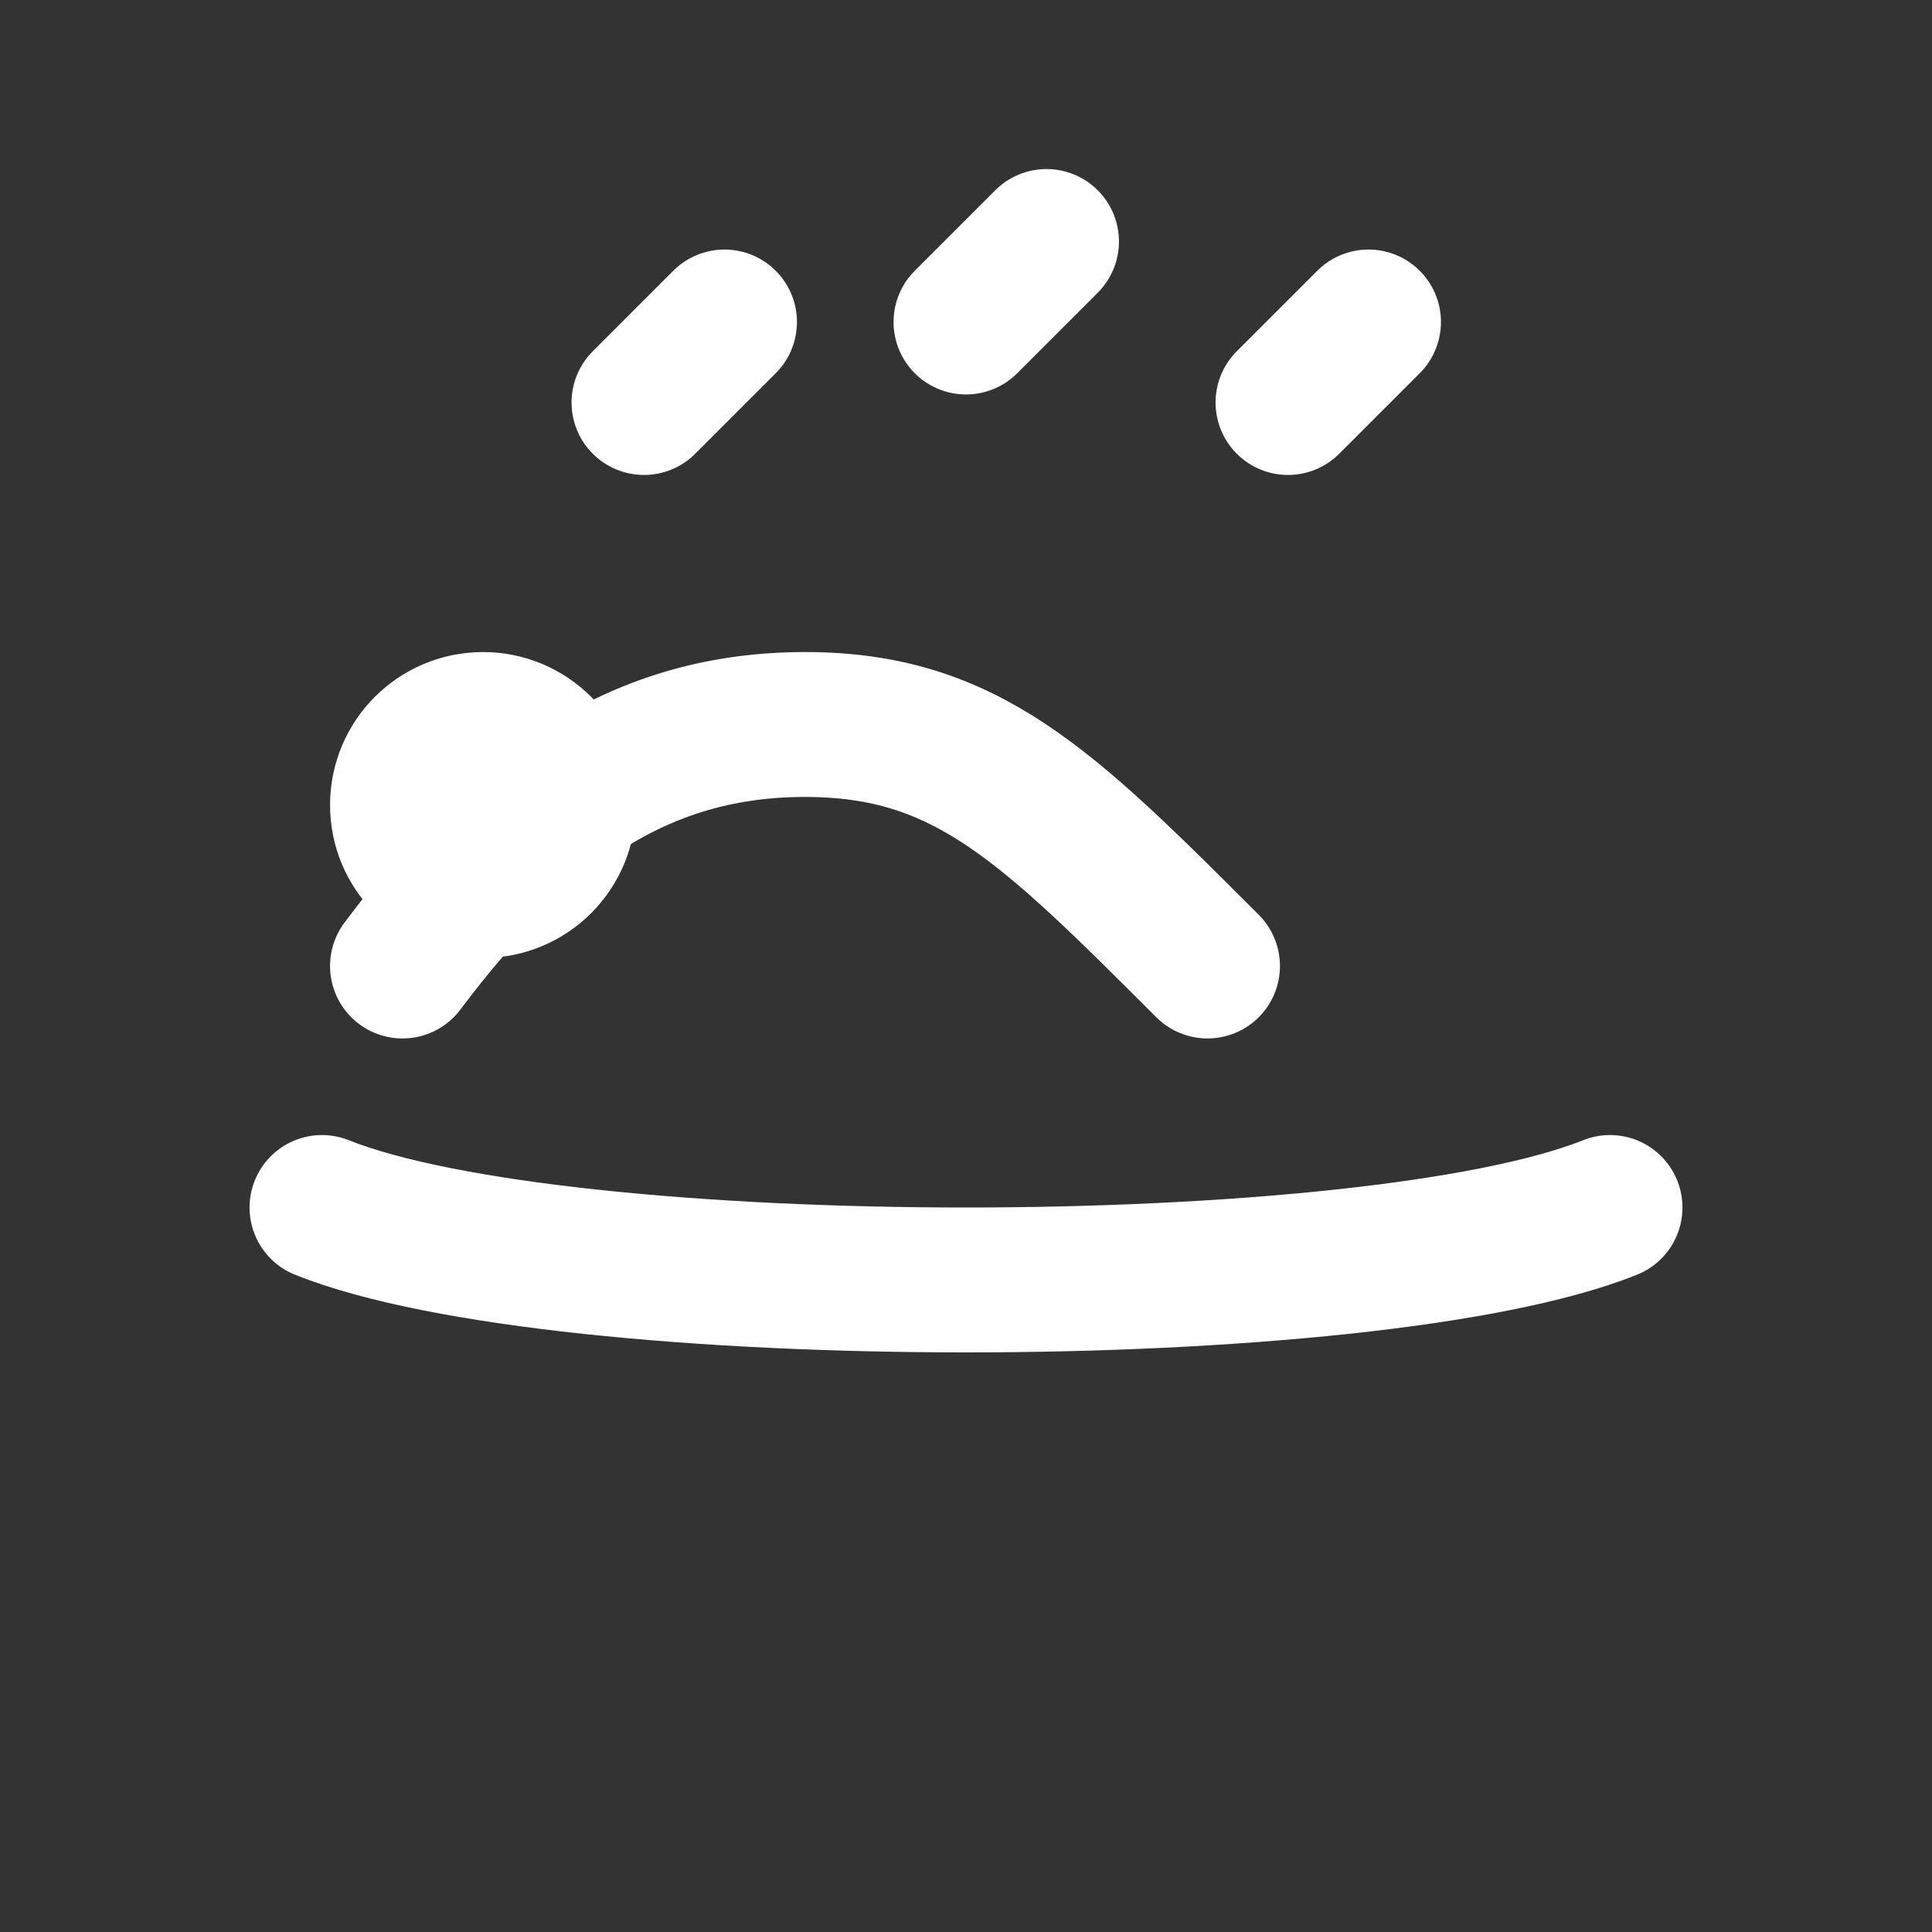
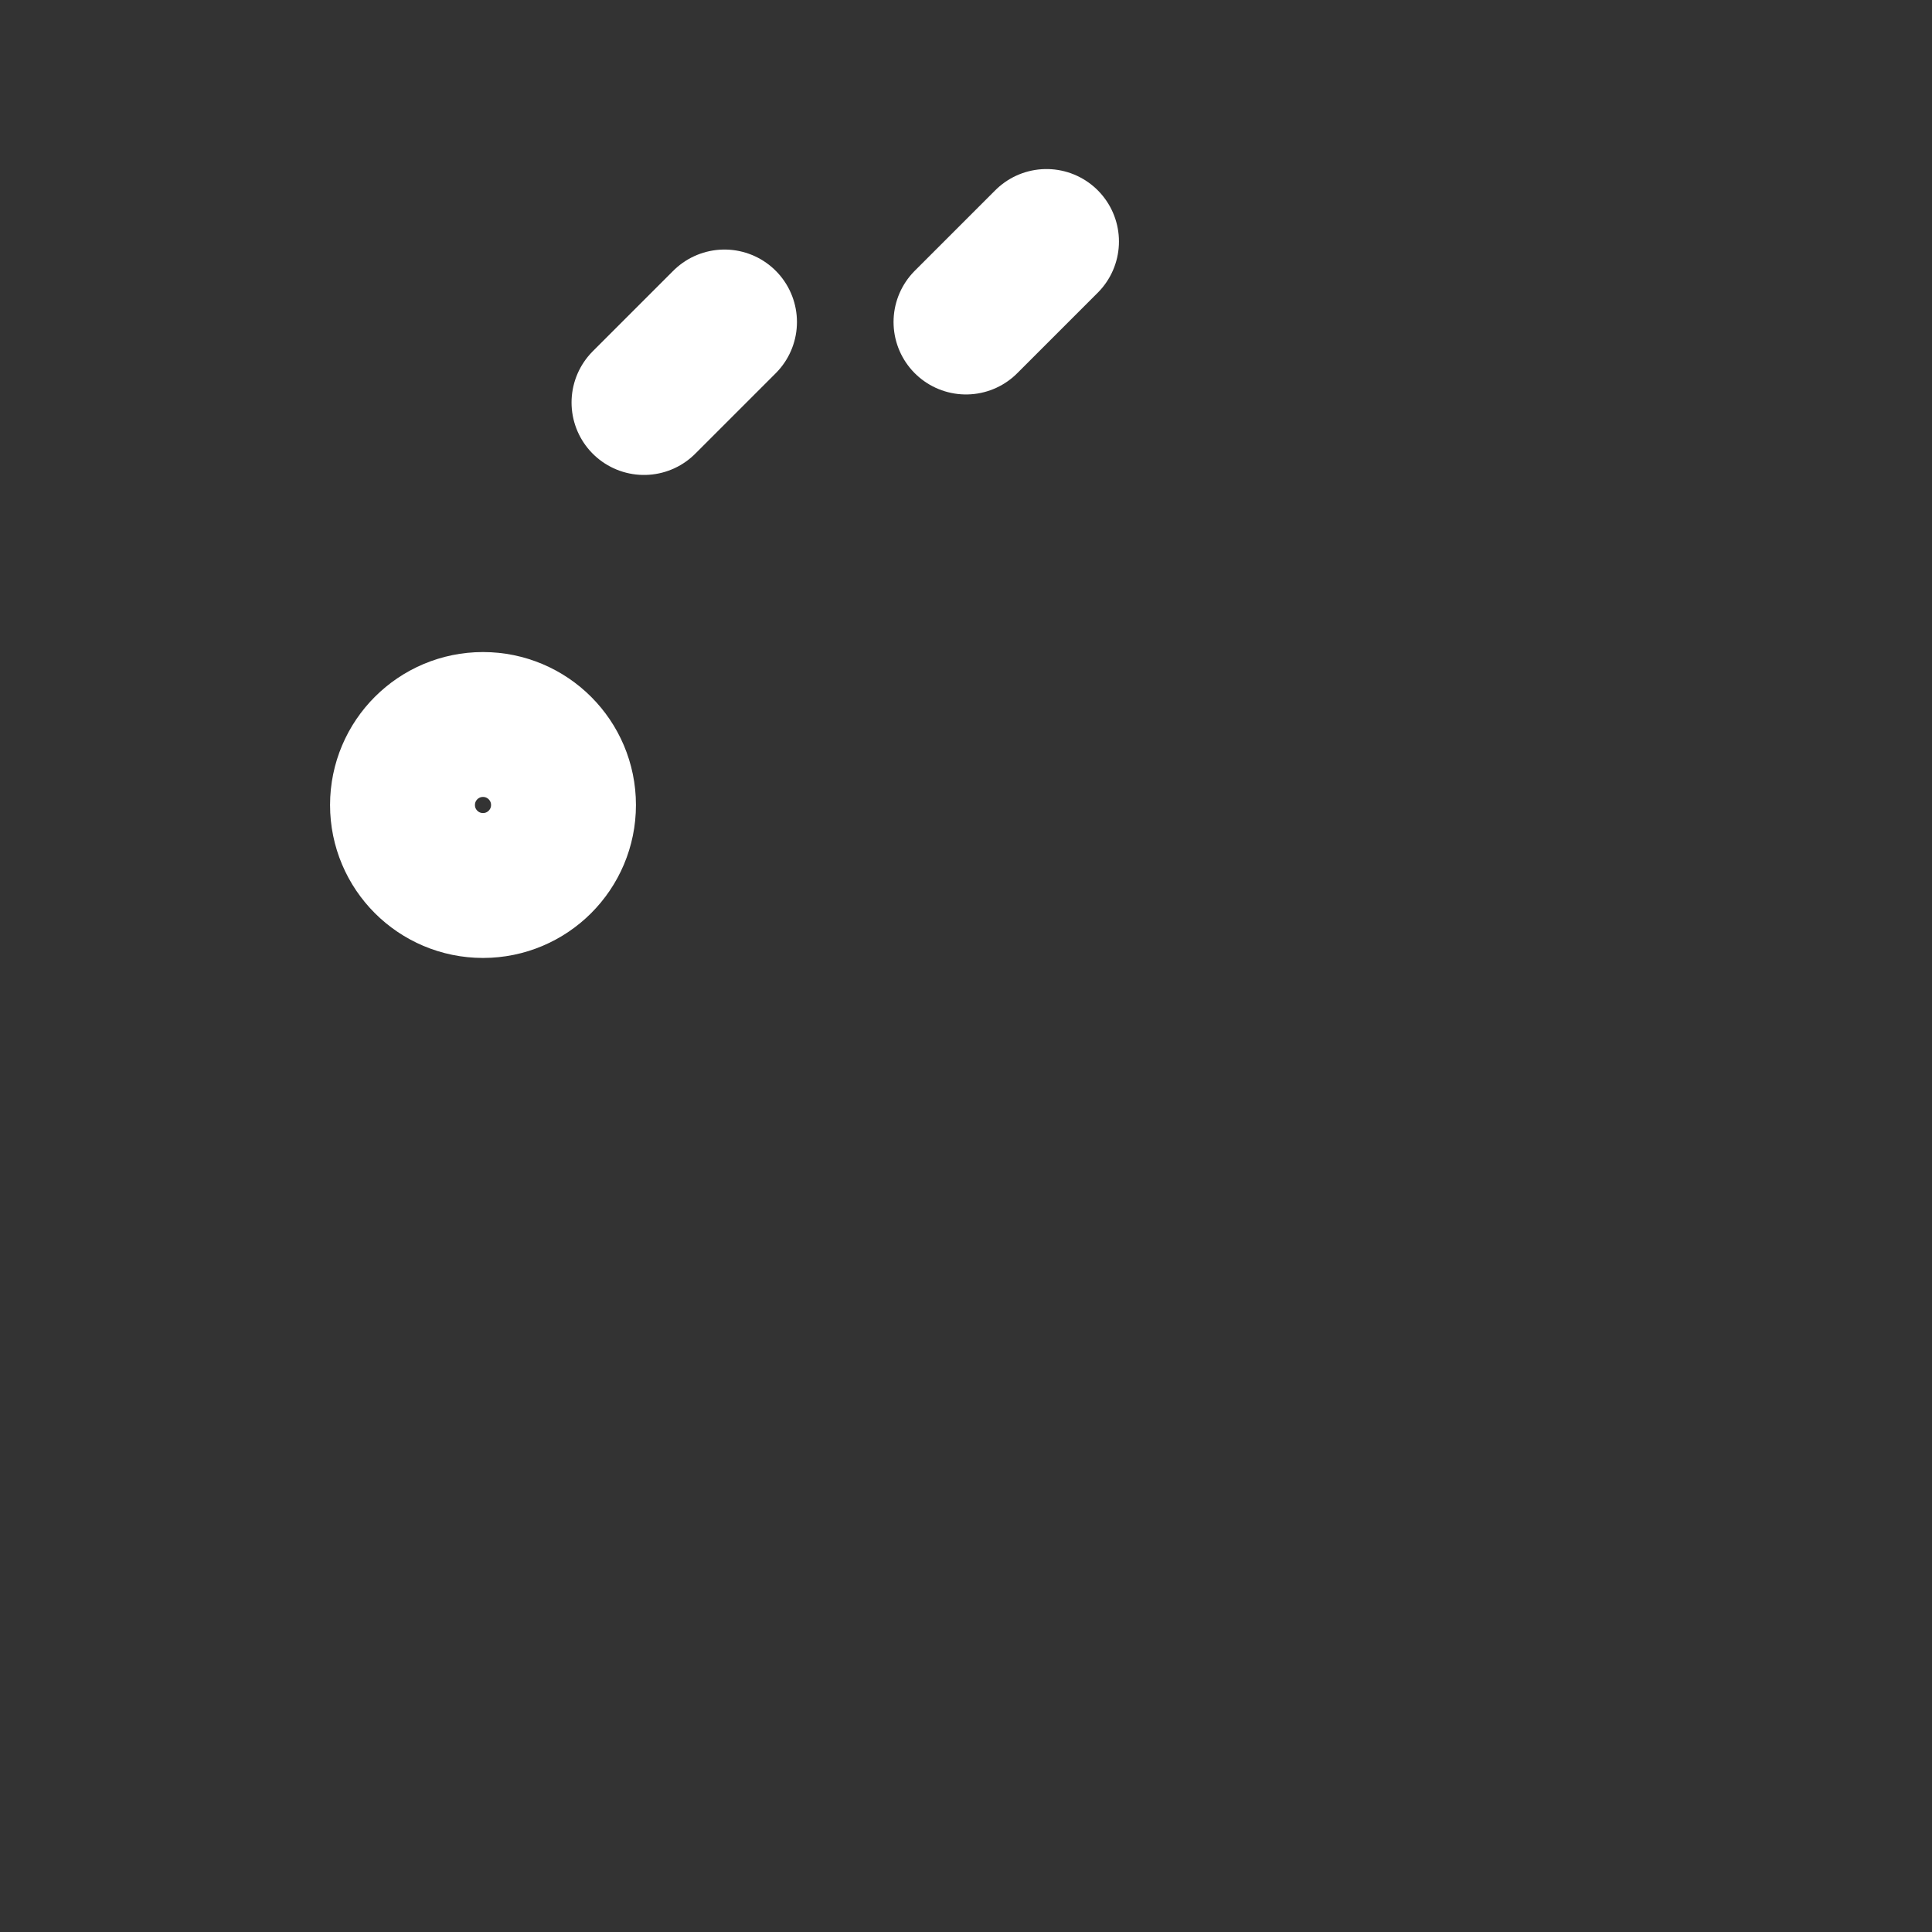
<svg xmlns="http://www.w3.org/2000/svg" viewBox="0 0 24 24" role="img" aria-label="Massagetherapie" width="256" height="256">
  <rect x="0" y="0" width="24" height="24" fill="#333333" stroke="none" />
  <title>Massagetherapie</title>
  <g fill="none" stroke="#FFFFFF" stroke-width="1.8" stroke-linecap="round" stroke-linejoin="round">
-     <path d="M5 12c1.5-2 3-3 5-3 2 0 3 1 5 3" />
-     <path d="M4 15c3 1.2 13 1.2 16 0" />
    <circle cx="6" cy="10" r="1" />
-     <path d="M8 5l1-1M12 4l1-1M16 5l1-1" />
+     <path d="M8 5l1-1M12 4l1-1M16 5" />
  </g>
</svg>